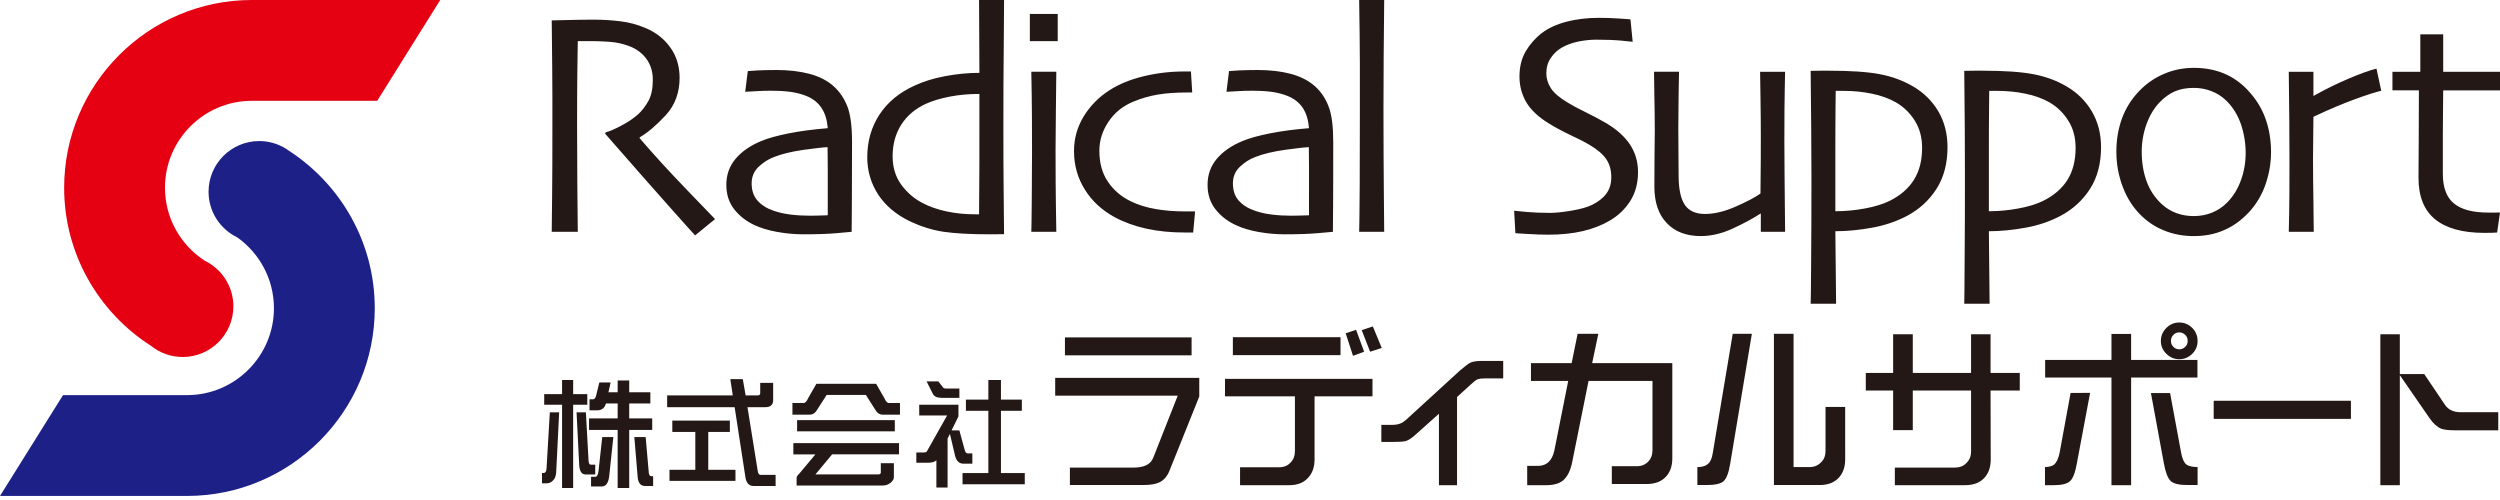
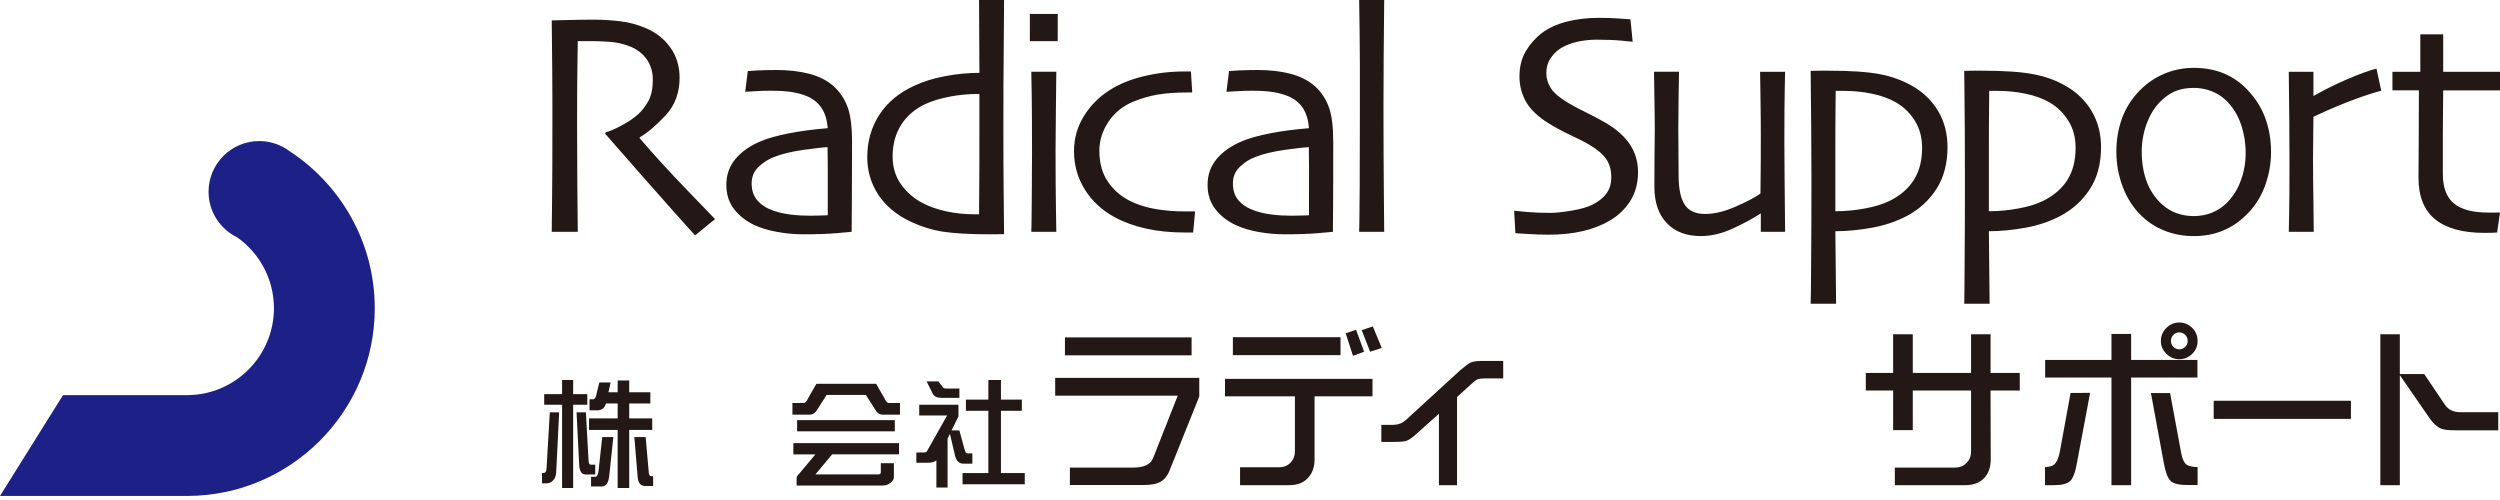
<svg xmlns="http://www.w3.org/2000/svg" version="1.1" x="0px" y="0px" width="220px" height="44px" viewBox="0 0 220 44" enable-background="new 0 0 220 44" xml:space="preserve">
  <defs>
</defs>
  <path fill="#231815" d="M62.925,19.281l-1.754,1.431c-0.202-0.208-0.926-1.015-2.167-2.412c-1.241-1.393-3.156-3.564-5.74-6.521  l0.013-0.125c0.352-0.088,0.825-0.292,1.408-0.603c0.587-0.308,1.077-0.643,1.479-1c0.341-0.318,0.64-0.709,0.898-1.172  c0.256-0.461,0.385-1.082,0.385-1.862c0-0.712-0.188-1.322-0.563-1.837c-0.378-0.516-0.894-0.896-1.552-1.136  c-0.534-0.2-1.101-0.322-1.693-0.366c-0.591-0.039-1.139-0.06-1.642-0.06c-0.333,0-0.587,0-0.761,0c-0.181,0-0.31,0-0.39,0  c-0.03,1.758-0.05,3.311-0.056,4.655c-0.006,1.345-0.006,2.299-0.006,2.853c0,1.265,0.004,2.996,0.022,5.175  c0.016,2.174,0.027,3.543,0.039,4.099h-2.293c0.004-0.556,0.017-1.632,0.035-3.229c0.019-1.602,0.023-3.589,0.023-5.971  c0-0.46,0-1.319,0-2.571c0-1.25-0.019-3.523-0.058-6.834c0.087,0,0.552-0.008,1.386-0.032c0.834-0.022,1.604-0.034,2.309-0.034  c0.806,0,1.587,0.051,2.344,0.143c0.764,0.089,1.499,0.29,2.224,0.598c0.917,0.387,1.645,0.96,2.179,1.716  c0.541,0.752,0.811,1.645,0.811,2.664c0,1.313-0.412,2.413-1.218,3.287c-0.813,0.876-1.577,1.53-2.297,1.952v0.072  c1.271,1.482,2.67,3.009,4.188,4.579C61.999,18.313,62.816,19.157,62.925,19.281z M72.843,18.027c0,0.542,0,0.85,0,0.917  c-0.299,0.004-0.585,0.015-0.847,0.026c-0.272,0.003-0.498,0.012-0.683,0.012c-0.609,0-1.191-0.033-1.743-0.101  c-0.553-0.068-1.052-0.182-1.508-0.341c-0.592-0.205-1.059-0.5-1.398-0.885c-0.348-0.385-0.519-0.894-0.519-1.522  c0-0.571,0.203-1.058,0.604-1.447c0.404-0.385,0.865-0.682,1.381-0.875c0.689-0.269,1.543-0.475,2.562-0.621  c1.014-0.139,1.726-0.224,2.134-0.241c0.011,0.631,0.017,1.188,0.017,1.671c0,0.479,0,0.875,0,1.194  C72.843,16.737,72.843,17.477,72.843,18.027z M74.577,9.39c-0.272-0.71-0.671-1.303-1.201-1.787  c-0.563-0.507-1.271-0.871-2.132-1.102c-0.857-0.227-1.833-0.34-2.925-0.34c-0.717,0-1.277,0.017-1.691,0.039  c-0.412,0.022-0.685,0.045-0.822,0.055l-0.228,1.823c0.502-0.027,0.9-0.045,1.192-0.066c0.292-0.022,0.646-0.026,1.067-0.026  c0.664,0,1.25,0.032,1.749,0.101c0.504,0.073,0.955,0.191,1.364,0.355c0.594,0.239,1.042,0.598,1.344,1.059  c0.313,0.468,0.491,1.058,0.549,1.78c-1.292,0.103-2.439,0.258-3.443,0.456c-1.006,0.202-1.81,0.422-2.414,0.675  c-0.961,0.4-1.716,0.92-2.257,1.564c-0.541,0.645-0.813,1.407-0.813,2.289c0,0.834,0.226,1.547,0.684,2.14  c0.462,0.593,1.061,1.063,1.799,1.406c0.559,0.259,1.222,0.461,1.992,0.599c0.766,0.138,1.532,0.209,2.289,0.209  c1.215,0,2.208-0.032,2.974-0.103c0.769-0.069,1.199-0.106,1.29-0.116c0-0.114,0.007-0.893,0.019-2.33  c0.01-1.445,0.016-3.314,0.016-5.611C74.978,11.117,74.845,10.097,74.577,9.39z M86.172,16.781  c-0.007,1.299-0.015,1.991-0.015,2.078c-0.067,0-0.126,0-0.181,0c-0.056,0-0.115,0-0.182,0c-0.878,0-1.719-0.086-2.516-0.258  c-0.805-0.169-1.521-0.429-2.163-0.771c-0.729-0.389-1.336-0.931-1.831-1.616c-0.485-0.682-0.733-1.501-0.733-2.454  c0-1.065,0.254-2,0.763-2.793c0.508-0.794,1.229-1.398,2.148-1.823c0.588-0.271,1.289-0.481,2.104-0.639  c0.822-0.159,1.692-0.238,2.62-0.238c0,0.458,0,0.9,0,1.35c0,0.439,0,0.854,0,1.219C86.188,13.496,86.187,15.478,86.172,16.781z   M88.319,16.528c-0.016-1.588-0.021-3.356-0.021-5.308c0-2.475,0.005-4.915,0.033-7.325c0.014-2.413,0.027-3.706,0.027-3.893h-2.201  l0.031,6.409c-0.984,0-1.983,0.097-3,0.287c-1.021,0.189-1.921,0.469-2.714,0.839c-1.342,0.61-2.373,1.46-3.085,2.555  c-0.708,1.083-1.071,2.336-1.071,3.744c0,1.206,0.324,2.297,0.96,3.281c0.643,0.981,1.577,1.77,2.811,2.365  c0.947,0.447,1.919,0.756,2.91,0.909c0.992,0.15,2.367,0.228,4.118,0.228c0.178,0,0.41,0,0.714-0.007  c0.291-0.003,0.472-0.003,0.527-0.003C88.345,19.466,88.337,18.102,88.319,16.528z M93.08,3.617h-2.454V1.227h2.454V3.617z   M92.956,20.398h-2.2c0.014-0.149,0.021-1.063,0.038-2.74c0.017-1.681,0.024-3.067,0.024-4.163c0-0.951-0.002-2.003-0.008-3.15  c-0.005-1.144-0.024-2.486-0.055-4.03h2.2c-0.016,1.337-0.033,2.592-0.041,3.751c-0.018,1.162-0.025,2.204-0.025,3.109  c0,2.16,0.012,3.896,0.034,5.205C92.945,19.69,92.956,20.359,92.956,20.398z M105.167,18.606l-0.168,1.854c-0.071,0-0.191,0-0.356,0  c-0.159,0-0.299,0-0.41,0c-1.196,0-2.312-0.11-3.351-0.337c-1.037-0.231-1.97-0.567-2.794-1.012c-1.124-0.616-2-1.423-2.625-2.435  c-0.633-1.011-0.95-2.137-0.95-3.382c0-1.11,0.291-2.132,0.86-3.064c0.576-0.934,1.33-1.693,2.255-2.284  c0.835-0.54,1.835-0.951,3.001-1.232c1.161-0.283,2.364-0.426,3.605-0.426c0.1,0,0.208,0,0.316,0c0.107,0,0.188,0,0.253,0  l0.114,1.85c-0.067,0-0.138,0-0.219,0c-0.076,0-0.146,0-0.211,0c-1.029,0-1.908,0.065-2.638,0.191  c-0.727,0.125-1.436,0.333-2.117,0.616c-0.916,0.377-1.644,0.961-2.181,1.761c-0.538,0.795-0.806,1.651-0.806,2.56  c0,1.09,0.254,2.004,0.761,2.737c0.503,0.741,1.173,1.313,2.009,1.713c0.643,0.315,1.376,0.544,2.19,0.68  c0.817,0.144,1.679,0.209,2.587,0.209c0.149,0,0.313,0,0.501,0C104.974,18.606,105.102,18.606,105.167,18.606z M115.192,18.027  c0,0.542,0,0.85,0,0.917c-0.298,0.004-0.579,0.015-0.848,0.026c-0.27,0.003-0.499,0.012-0.681,0.012  c-0.614,0-1.196-0.033-1.74-0.101c-0.558-0.068-1.06-0.182-1.505-0.341c-0.595-0.205-1.068-0.5-1.407-0.885  c-0.347-0.385-0.515-0.894-0.515-1.522c0-0.571,0.197-1.058,0.604-1.447c0.4-0.385,0.856-0.682,1.377-0.875  c0.692-0.269,1.551-0.475,2.563-0.621c1.021-0.139,1.732-0.224,2.137-0.241c0.009,0.631,0.015,1.188,0.015,1.671  c0,0.479,0,0.875,0,1.194C115.192,16.737,115.192,17.477,115.192,18.027z M116.924,9.39c-0.268-0.71-0.661-1.303-1.191-1.787  c-0.571-0.507-1.281-0.871-2.141-1.102c-0.855-0.227-1.828-0.34-2.92-0.34c-0.714,0-1.278,0.017-1.689,0.039  c-0.417,0.022-0.688,0.045-0.829,0.055l-0.225,1.823c0.501-0.027,0.897-0.045,1.19-0.066c0.297-0.022,0.654-0.026,1.064-0.026  c0.668,0,1.251,0.032,1.754,0.101c0.497,0.073,0.952,0.191,1.364,0.355c0.593,0.239,1.043,0.598,1.347,1.059  c0.306,0.468,0.486,1.058,0.544,1.78c-1.293,0.103-2.437,0.258-3.443,0.456c-1.007,0.202-1.807,0.422-2.412,0.675  c-0.965,0.4-1.714,0.92-2.26,1.564c-0.54,0.645-0.812,1.407-0.812,2.289c0,0.834,0.225,1.547,0.687,2.14  c0.459,0.593,1.061,1.063,1.803,1.406c0.553,0.259,1.212,0.461,1.982,0.599c0.771,0.138,1.536,0.209,2.292,0.209  c1.217,0,2.21-0.032,2.974-0.103c0.772-0.069,1.203-0.106,1.292-0.116c0-0.114,0.006-0.893,0.017-2.33  c0.012-1.445,0.012-3.314,0.012-5.611C117.324,11.117,117.194,10.097,116.924,9.39z M121.81,20.398h-2.203  c0.013-0.114,0.028-1.463,0.047-4.071c0.014-2.604,0.014-4.761,0.014-6.476c0-1.104,0-2.499,0-4.182  c-0.005-1.684-0.028-3.573-0.061-5.667h2.203c-0.02,1.428-0.035,3.079-0.047,4.956c-0.013,1.882-0.018,3.465-0.018,4.752  c0,2.811,0.018,5.275,0.034,7.376C121.798,19.194,121.81,20.294,121.81,20.398z M144.146,15.157c0,0.958-0.223,1.79-0.669,2.51  c-0.455,0.719-1.056,1.299-1.814,1.744c-0.69,0.405-1.487,0.722-2.389,0.93c-0.89,0.205-1.887,0.311-2.979,0.311  c-0.59,0-1.206-0.021-1.84-0.062c-0.628-0.029-0.997-0.058-1.1-0.072l-0.111-1.973c0.13,0.016,0.488,0.054,1.08,0.104  c0.588,0.054,1.289,0.084,2.091,0.084c0.49,0,1.119-0.066,1.898-0.199c0.776-0.132,1.376-0.302,1.784-0.503  c0.547-0.274,0.968-0.597,1.255-0.986c0.293-0.386,0.441-0.87,0.441-1.458c0-0.622-0.148-1.147-0.441-1.578  c-0.287-0.43-0.774-0.845-1.447-1.245c-0.433-0.259-1-0.551-1.697-0.875c-0.688-0.324-1.319-0.662-1.868-1.003  c-0.951-0.572-1.616-1.202-2.023-1.882c-0.398-0.683-0.604-1.44-0.604-2.274c0-0.855,0.188-1.596,0.55-2.218  c0.372-0.623,0.844-1.162,1.426-1.611c0.588-0.441,1.322-0.774,2.181-0.996c0.854-0.219,1.81-0.337,2.858-0.337  c0.573,0,1.158,0.023,1.744,0.061c0.587,0.033,0.929,0.061,1.009,0.072l0.195,1.976c-0.081-0.006-0.417-0.043-1.016-0.103  c-0.593-0.055-1.323-0.083-2.189-0.083c-0.527,0-1.059,0.06-1.606,0.17c-0.557,0.122-1.043,0.302-1.46,0.547  c-0.367,0.215-0.681,0.512-0.939,0.899c-0.263,0.383-0.388,0.83-0.388,1.343c0,0.46,0.132,0.895,0.404,1.32  c0.278,0.421,0.781,0.853,1.537,1.294c0.381,0.231,0.876,0.502,1.504,0.804c0.626,0.302,1.235,0.625,1.838,0.978  c0.919,0.549,1.618,1.174,2.088,1.884C143.911,13.439,144.146,14.247,144.146,15.157z M157.089,20.398h-2.137v-1.601l-0.01-0.015  c-0.65,0.428-1.457,0.865-2.425,1.312c-0.963,0.451-1.915,0.681-2.851,0.681c-1.274,0-2.273-0.386-2.991-1.144  c-0.729-0.764-1.09-1.829-1.09-3.207c0-0.737,0.007-1.626,0.012-2.651c0.018-1.019,0.024-1.77,0.024-2.233  c0-0.846-0.012-1.887-0.037-3.127c-0.019-1.241-0.03-1.938-0.03-2.098h2.199c0,0.124-0.012,0.787-0.034,2.005  c-0.019,1.216-0.028,2.183-0.028,2.908c0,0.639,0.005,1.439,0.015,2.396c0.011,0.956,0.014,1.628,0.014,2.027  c0.022,1.093,0.209,1.902,0.571,2.413c0.362,0.506,0.945,0.763,1.746,0.763c0.825,0,1.728-0.216,2.712-0.651  c0.989-0.434,1.71-0.813,2.172-1.145c0-0.11,0.008-0.623,0.014-1.541c0.014-0.915,0.017-2.061,0.017-3.431  c0-0.974-0.006-2.15-0.03-3.511c-0.021-1.366-0.033-2.108-0.033-2.231h2.2c0,0.161-0.009,0.68-0.032,1.562  c-0.018,0.887-0.033,2.4-0.033,4.534c0,1.194,0.012,2.247,0.019,3.15C157.05,16.469,157.069,18.075,157.089,20.398z M168.407,15.851  c-0.484,0.763-1.203,1.374-2.143,1.837c-0.568,0.276-1.281,0.496-2.149,0.657c-0.869,0.162-1.739,0.243-2.604,0.243  c0-0.517,0-1.207,0-2.077c0-0.865,0-1.541,0-2.016c0-2.304,0-3.922,0.014-4.858c0.01-0.937,0.016-1.482,0.016-1.642  c0.114,0,0.216,0,0.32,0c0.102,0,0.202,0,0.305,0c0.923,0,1.779,0.083,2.564,0.251c0.795,0.159,1.495,0.415,2.113,0.763  c0.683,0.396,1.241,0.938,1.667,1.623c0.423,0.678,0.635,1.472,0.635,2.379C169.145,14.137,168.9,15.083,168.407,15.851z   M170.574,9.799c-0.542-0.908-1.276-1.64-2.212-2.188c-0.885-0.517-1.858-0.879-2.933-1.082c-1.075-0.206-2.587-0.308-4.534-0.308  c-0.158,0-0.383,0-0.677,0c-0.286,0-0.584,0.006-0.88,0.015c0.024,1.852,0.042,3.583,0.049,5.191c0.011,1.605,0.02,3.016,0.02,4.232  c0,2.41-0.008,4.827-0.026,7.231c-0.015,2.4-0.031,3.679-0.042,3.839h2.237l-0.064-6.381c1.021,0,2.09-0.104,3.217-0.308  c1.13-0.204,2.168-0.554,3.111-1.055c1.083-0.583,1.944-1.377,2.581-2.381c0.638-1.003,0.96-2.228,0.96-3.66  C171.38,11.761,171.106,10.714,170.574,9.799z M181.925,15.851c-0.495,0.763-1.208,1.374-2.151,1.837  c-0.565,0.276-1.283,0.496-2.151,0.657c-0.866,0.162-1.735,0.243-2.603,0.243c0-0.517,0-1.207,0-2.077c0-0.865,0-1.541,0-2.016  c0-2.304,0-3.922,0.017-4.858c0.009-0.937,0.014-1.482,0.014-1.642c0.106,0,0.219,0,0.315,0c0.105,0,0.203,0,0.309,0  c0.92,0,1.781,0.083,2.57,0.251c0.791,0.159,1.49,0.415,2.112,0.763c0.682,0.396,1.236,0.938,1.66,1.623  c0.43,0.678,0.636,1.472,0.636,2.379C182.653,14.137,182.408,15.083,181.925,15.851z M184.081,9.799  c-0.538-0.908-1.274-1.64-2.211-2.188c-0.874-0.517-1.859-0.879-2.931-1.082c-1.073-0.206-2.586-0.308-4.533-0.308  c-0.157,0-0.382,0-0.67,0c-0.294,0-0.588,0.006-0.882,0.015c0.018,1.852,0.034,3.583,0.047,5.191  c0.008,1.605,0.012,3.016,0.012,4.232c0,2.41-0.004,4.827-0.025,7.231c-0.01,2.4-0.026,3.679-0.034,3.839h2.232l-0.064-6.381  c1.018,0,2.089-0.104,3.217-0.308c1.131-0.204,2.168-0.554,3.106-1.055c1.089-0.583,1.948-1.377,2.589-2.381  c0.638-1.003,0.958-2.228,0.958-3.66C184.891,11.761,184.619,10.714,184.081,9.799z M197.199,15.869  c-0.274,0.763-0.676,1.409-1.207,1.949c-0.376,0.39-0.822,0.683-1.327,0.891c-0.5,0.208-1.048,0.306-1.633,0.306  c-0.521,0-1.024-0.086-1.491-0.254c-0.477-0.177-0.893-0.426-1.256-0.751c-0.631-0.568-1.094-1.259-1.385-2.053  c-0.287-0.796-0.429-1.66-0.429-2.611c0-0.835,0.142-1.646,0.422-2.421c0.283-0.778,0.672-1.423,1.161-1.926  c0.412-0.436,0.865-0.751,1.328-0.959c0.478-0.205,1.034-0.305,1.673-0.305c0.536,0,1.049,0.09,1.545,0.284  c0.498,0.189,0.924,0.465,1.287,0.811c0.592,0.572,1.023,1.27,1.313,2.097c0.28,0.825,0.418,1.676,0.418,2.546  C197.617,14.308,197.479,15.102,197.199,15.869z M199.333,10.361c-0.337-0.912-0.867-1.737-1.57-2.469  c-0.609-0.64-1.308-1.12-2.091-1.442c-0.783-0.317-1.65-0.478-2.616-0.478c-0.917,0-1.792,0.172-2.613,0.525  c-0.822,0.345-1.554,0.848-2.173,1.493c-0.694,0.717-1.199,1.519-1.531,2.417c-0.327,0.893-0.5,1.875-0.5,2.939  c0,1.104,0.199,2.151,0.58,3.144c0.383,0.993,0.93,1.831,1.635,2.505c0.601,0.584,1.304,1.03,2.09,1.329  c0.772,0.301,1.607,0.453,2.49,0.453c0.951,0,1.799-0.156,2.542-0.467c0.748-0.295,1.424-0.747,2.037-1.336  c0.724-0.688,1.282-1.526,1.665-2.505c0.375-0.99,0.573-2.018,0.573-3.096C199.849,12.282,199.675,11.273,199.333,10.361z   M209.551,7.986c-0.508,0.121-1.29,0.369-2.345,0.754c-1.047,0.385-2.264,0.894-3.623,1.538c0,0.099-0.011,0.568-0.016,1.399  c-0.014,0.83-0.021,1.606-0.021,2.315c0,1.101,0.013,2.396,0.037,3.902c0.019,1.506,0.028,2.331,0.028,2.504h-2.198  c0-0.157,0.01-0.674,0.032-1.558c0.019-0.882,0.029-2.388,0.029-4.526c0-0.857-0.01-2.065-0.015-3.613  c-0.015-1.55-0.031-3.012-0.047-4.384h2.17v2.106l0.011,0.018c1.046-0.587,2.078-1.095,3.095-1.524  c1.02-0.433,1.834-0.726,2.442-0.879L209.551,7.986z M220,18.704l-0.252,1.755c-0.064,0.005-0.22,0.018-0.481,0.027  c-0.254,0.003-0.47,0.006-0.655,0.006c-1.905,0-3.348-0.401-4.321-1.193c-0.971-0.792-1.464-2.008-1.464-3.654  c0-1.025,0.011-2.132,0.02-3.309c0.009-1.178,0.015-2.645,0.015-4.384h-2.328V6.316h2.454V3.019h2.014v3.298H220v1.636h-4.998  c0,0.192-0.008,0.776-0.017,1.74c-0.015,0.965-0.015,1.679-0.015,2.143c0,0.391,0,0.866,0,1.438c0,0.566,0,1.237,0,2.015  c0,1.207,0.324,2.084,0.975,2.612c0.646,0.535,1.651,0.805,3.009,0.805c0.166,0,0.367,0,0.595,0  C219.782,18.704,219.932,18.704,220,18.704z" />
  <g>
    <g>
      <path fill="#231815" d="M48.384,36.285h0.822l-0.257,5.209c-0.014,0.349-0.099,0.603-0.256,0.76    c-0.158,0.185-0.353,0.277-0.586,0.277h-0.411v-0.904h0.113c0.185,0,0.281-0.141,0.288-0.421L48.384,36.285z M51.682,34.682v0.935    h-1.244v7.325h-0.976v-7.325h-1.572v-0.935h1.572v-1.243h0.976v1.243H51.682z M50.737,36.285h0.822l0.236,4.305    c0.027,0.198,0.086,0.298,0.175,0.298h0.411v0.863h-0.863c-0.315,0-0.497-0.25-0.544-0.75L50.737,36.285z M52.74,33.654h0.997    l-0.195,0.863h0.812V33.48h1.017v1.037h1.86v0.987h-1.86v1.315h2.024v1.017h-2.024v5.106h-1.017v-5.106h-2.518v-1.017h2.518    v-1.315h-1.027c-0.117,0.404-0.377,0.606-0.781,0.606h-0.668v-0.976h0.329c0.089,0,0.168-0.085,0.236-0.257L52.74,33.654z     M53.974,38.463l-0.36,3.411c-0.068,0.623-0.287,0.935-0.657,0.935h-0.945v-0.853h0.37c0.15,0,0.246-0.168,0.287-0.504l0.329-2.99    H53.974z M55.822,38.463h0.997l0.277,3.165c0.027,0.185,0.099,0.277,0.216,0.277h0.164v0.863h-0.698    c-0.384,0-0.603-0.243-0.658-0.729L55.822,38.463z" />
-       <path fill="#231815" d="M66.898,33.695h1.14v1.51c0,0.418-0.229,0.626-0.688,0.626h-1.572l0.904,5.621    c0.034,0.226,0.12,0.339,0.257,0.339h1.315v0.976h-1.942c-0.418,0-0.661-0.287-0.729-0.863l-0.935-6.073h-5.939v-1.038h5.774    l-0.216-1.428h1.1l0.247,1.428h1.069c0.144,0,0.216-0.064,0.216-0.195V33.695z M64.227,37.014v0.997h-1.9v3.329h2.394v0.976    h-5.805V41.34h2.271v-3.329h-2.024v-0.997H64.227z" />
      <path fill="#231815" d="M71.84,33.777h5.261l0.719,1.254c0.124,0.288,0.254,0.432,0.391,0.432h0.986v1.027h-1.531    c-0.253,0-0.458-0.13-0.616-0.391l-0.853-1.346h-3.452L71.881,36.1c-0.158,0.261-0.363,0.391-0.616,0.391h-1.531v-1.027h0.986    c0.144,0,0.277-0.144,0.401-0.432L71.84,33.777z M79.114,38.997v0.986h-5.888l-1.469,1.767h5.497c0.171,0,0.257-0.054,0.257-0.164    v-0.822h1.15v1.233c0,0.151-0.086,0.305-0.257,0.462c-0.206,0.178-0.452,0.268-0.74,0.268h-7.562v-0.689    c0-0.089,0.079-0.209,0.236-0.359l1.418-1.695h-1.942v-0.986H79.114z M78.744,36.973v0.986h-8.6v-0.986H78.744z" />
      <path fill="#231815" d="M80.892,35.617h3.452v1.027l-0.606,1.233h0.688l0.462,1.695c0.055,0.219,0.144,0.329,0.268,0.329h0.411    v0.904h-0.771c-0.384,0-0.634-0.233-0.75-0.699l-0.452-1.922l-0.206,0.401v4.315h-0.986v-2.394    c-0.15,0.144-0.397,0.216-0.739,0.216h-1.027v-0.904h0.626c0.178,0,0.284-0.042,0.318-0.124l1.767-3.134h-2.455V35.617z     M81.539,33.562h1.038l0.4,0.524c0.055,0.068,0.141,0.103,0.257,0.103h1.192v0.822h-1.572c-0.384,0-0.637-0.116-0.76-0.349    L81.539,33.562z M89.923,35.165v0.986h-1.839v5.477h2.096v0.986h-5.477v-0.986h2.271v-5.477h-1.973v-0.986h1.973v-1.726h1.11    v1.726H89.923z" />
    </g>
  </g>
  <path fill="#231815" d="M105.536,34.891l-2.632,6.558c-0.2,0.481-0.491,0.813-0.872,0.993c-0.321,0.16-0.797,0.24-1.429,0.24h-6.452  v-1.534h5.609c0.913,0,1.484-0.281,1.715-0.842l2.166-5.49H92.857v-1.564h12.679V34.891z M104.859,31.267H93.715v-1.579h11.145  V31.267z" />
  <path fill="#231815" d="M115.682,40.426c0,0.692-0.201,1.243-0.602,1.654c-0.381,0.411-0.928,0.617-1.639,0.617h-4.316v-1.579h3.444  c0.411,0,0.742-0.135,0.993-0.406c0.261-0.26,0.392-0.601,0.392-1.022v-4.813H107.8v-1.534h12.979v1.534h-5.098V40.426z   M117.967,31.251h-9.475v-1.58h9.475V31.251z M120.043,30.951l-0.978,0.361l-0.647-1.985l0.917-0.301L120.043,30.951z   M121.592,30.62l-1.023,0.331l-0.737-1.895l0.978-0.331L121.592,30.62z" />
  <path fill="#231815" d="M128.22,42.697h-1.594V36.41l-1.97,1.76c-0.371,0.351-0.692,0.567-0.962,0.646  c-0.191,0.051-0.592,0.076-1.204,0.076h-0.932v-1.504h0.962c0.321,0,0.591-0.055,0.813-0.165c0.18-0.091,0.431-0.291,0.752-0.602  l4.406-4.03c0.401-0.341,0.692-0.562,0.873-0.662c0.22-0.111,0.556-0.166,1.007-0.166h1.911v1.534h-1.565  c-0.331,0-0.566,0.03-0.707,0.09c-0.15,0.07-0.352,0.226-0.602,0.466l-1.188,1.083V42.697z" />
-   <path fill="#231815" d="M140.652,29.372l-0.542,2.586h7.054v8.378c0,0.702-0.201,1.253-0.602,1.654  c-0.391,0.401-0.942,0.602-1.654,0.602h-3.068v-1.564h2.195c0.412,0,0.748-0.136,1.008-0.406c0.25-0.261,0.375-0.596,0.375-1.008  v-6.091h-5.625l-1.443,7.159c-0.15,0.742-0.421,1.278-0.813,1.609c-0.351,0.271-0.837,0.406-1.458,0.406h-1.685v-1.699h0.947  c0.762,0,1.243-0.451,1.443-1.354l1.219-6.121h-3.279v-1.565h3.58l0.527-2.586H140.652z" />
-   <path fill="#231815" d="M154.165,29.372l-1.91,11.445c-0.131,0.792-0.327,1.303-0.587,1.534c-0.25,0.22-0.737,0.331-1.458,0.331  h-0.842v-1.579c0.431,0,0.742-0.095,0.933-0.286c0.211-0.16,0.351-0.476,0.421-0.947l1.759-10.498H154.165z M162.377,40.426  c0,0.692-0.201,1.243-0.602,1.654c-0.392,0.401-0.938,0.602-1.64,0.602h-4.03v-13.31h1.729v11.731h1.415  c0.4,0,0.736-0.141,1.007-0.421c0.261-0.25,0.391-0.582,0.391-0.993v-3.88h1.73V40.426z" />
  <path fill="#231815" d="M168.325,37.854h-1.729v-3.489h-2.406v-1.549h2.406v-3.399h1.729v3.399h5.129v-3.399h1.715v3.399h2.571  v1.549h-2.571l0.015,6.076c0,0.692-0.201,1.243-0.602,1.654c-0.401,0.401-0.953,0.602-1.654,0.602h-6.182v-1.549h5.279  c0.421,0,0.757-0.13,1.008-0.391c0.28-0.271,0.421-0.606,0.421-1.008v-5.384h-5.129V37.854z" />
  <path fill="#231815" d="M183.929,34.575l-1.173,6.242c-0.141,0.792-0.341,1.303-0.602,1.534c-0.261,0.23-0.742,0.346-1.444,0.346  h-0.752v-1.594c0.351-0.01,0.617-0.081,0.797-0.211c0.21-0.181,0.371-0.511,0.481-0.993l0.978-5.324H183.929z M187.539,42.697h-1.73  v-9.475h-5.835v-1.549h5.835v-2.286h1.73v2.286h5.835v1.549h-5.835V42.697z M193.389,42.682h-0.917  c-0.702,0-1.183-0.115-1.444-0.345c-0.261-0.251-0.461-0.762-0.602-1.534l-1.143-6.211h1.685l0.977,5.279  c0.1,0.521,0.261,0.862,0.482,1.022c0.19,0.13,0.511,0.201,0.962,0.211V42.682z M193.389,30.003c0,0.441-0.155,0.818-0.466,1.128  c-0.331,0.321-0.712,0.481-1.143,0.481c-0.442,0-0.823-0.16-1.143-0.481c-0.321-0.311-0.481-0.687-0.481-1.128  c0-0.441,0.16-0.822,0.481-1.143c0.32-0.321,0.701-0.481,1.143-0.481c0.431,0,0.812,0.16,1.143,0.481  C193.233,29.181,193.389,29.562,193.389,30.003z M192.517,30.003c0-0.21-0.07-0.385-0.21-0.526c-0.15-0.15-0.326-0.226-0.526-0.226  c-0.221,0-0.396,0.076-0.527,0.226c-0.14,0.141-0.21,0.315-0.21,0.526c0,0.201,0.07,0.371,0.21,0.512  c0.131,0.15,0.306,0.226,0.527,0.226c0.201,0,0.376-0.075,0.526-0.226C192.446,30.374,192.517,30.204,192.517,30.003z" />
  <path fill="#231815" d="M206.881,36.862h-12.077v-1.595h12.077V36.862z" />
  <path fill="#231815" d="M211.185,42.697h-1.714v-13.28h1.714v3.504h2.15l1.835,2.722c0.291,0.421,0.752,0.632,1.384,0.632h3.293  v1.594h-3.729c-0.622,0-1.059-0.05-1.309-0.15c-0.351-0.151-0.687-0.456-1.007-0.917l-2.617-3.79V42.697z" />
  <path fill="#1D2087" d="M25.449,13.28c-0.171-0.125-0.349-0.242-0.538-0.343c-0.019-0.011-0.036-0.023-0.054-0.034l-0.005,0.007  c-0.611-0.315-1.303-0.496-2.038-0.496c-2.463,0-4.461,1.997-4.461,4.461c0,1.768,1.032,3.292,2.524,4.014  c1.951,1.387,3.229,3.662,3.229,6.233c0,4.217-3.431,7.649-7.647,7.649H5.545L0,43.643h16.459c9.109,0,16.52-7.411,16.52-16.521  C32.979,21.328,29.975,16.23,25.449,13.28z" />
-   <path fill="#E50012" d="M22.164,0C13.056,0,5.645,7.411,5.645,16.521c0,5.844,3.056,10.978,7.646,13.916  c0.764,0.611,1.731,0.979,2.784,0.979c2.464,0,4.462-1.998,4.462-4.461c0-1.764-1.027-3.284-2.514-4.008  c-2.107-1.364-3.506-3.734-3.506-6.427c0-4.217,3.431-7.649,7.647-7.649h11.031L38.739,0H22.164z" />
  <rect id="_x3C_スライス_x3E__7_" fill="none" width="220" height="44" />
</svg>